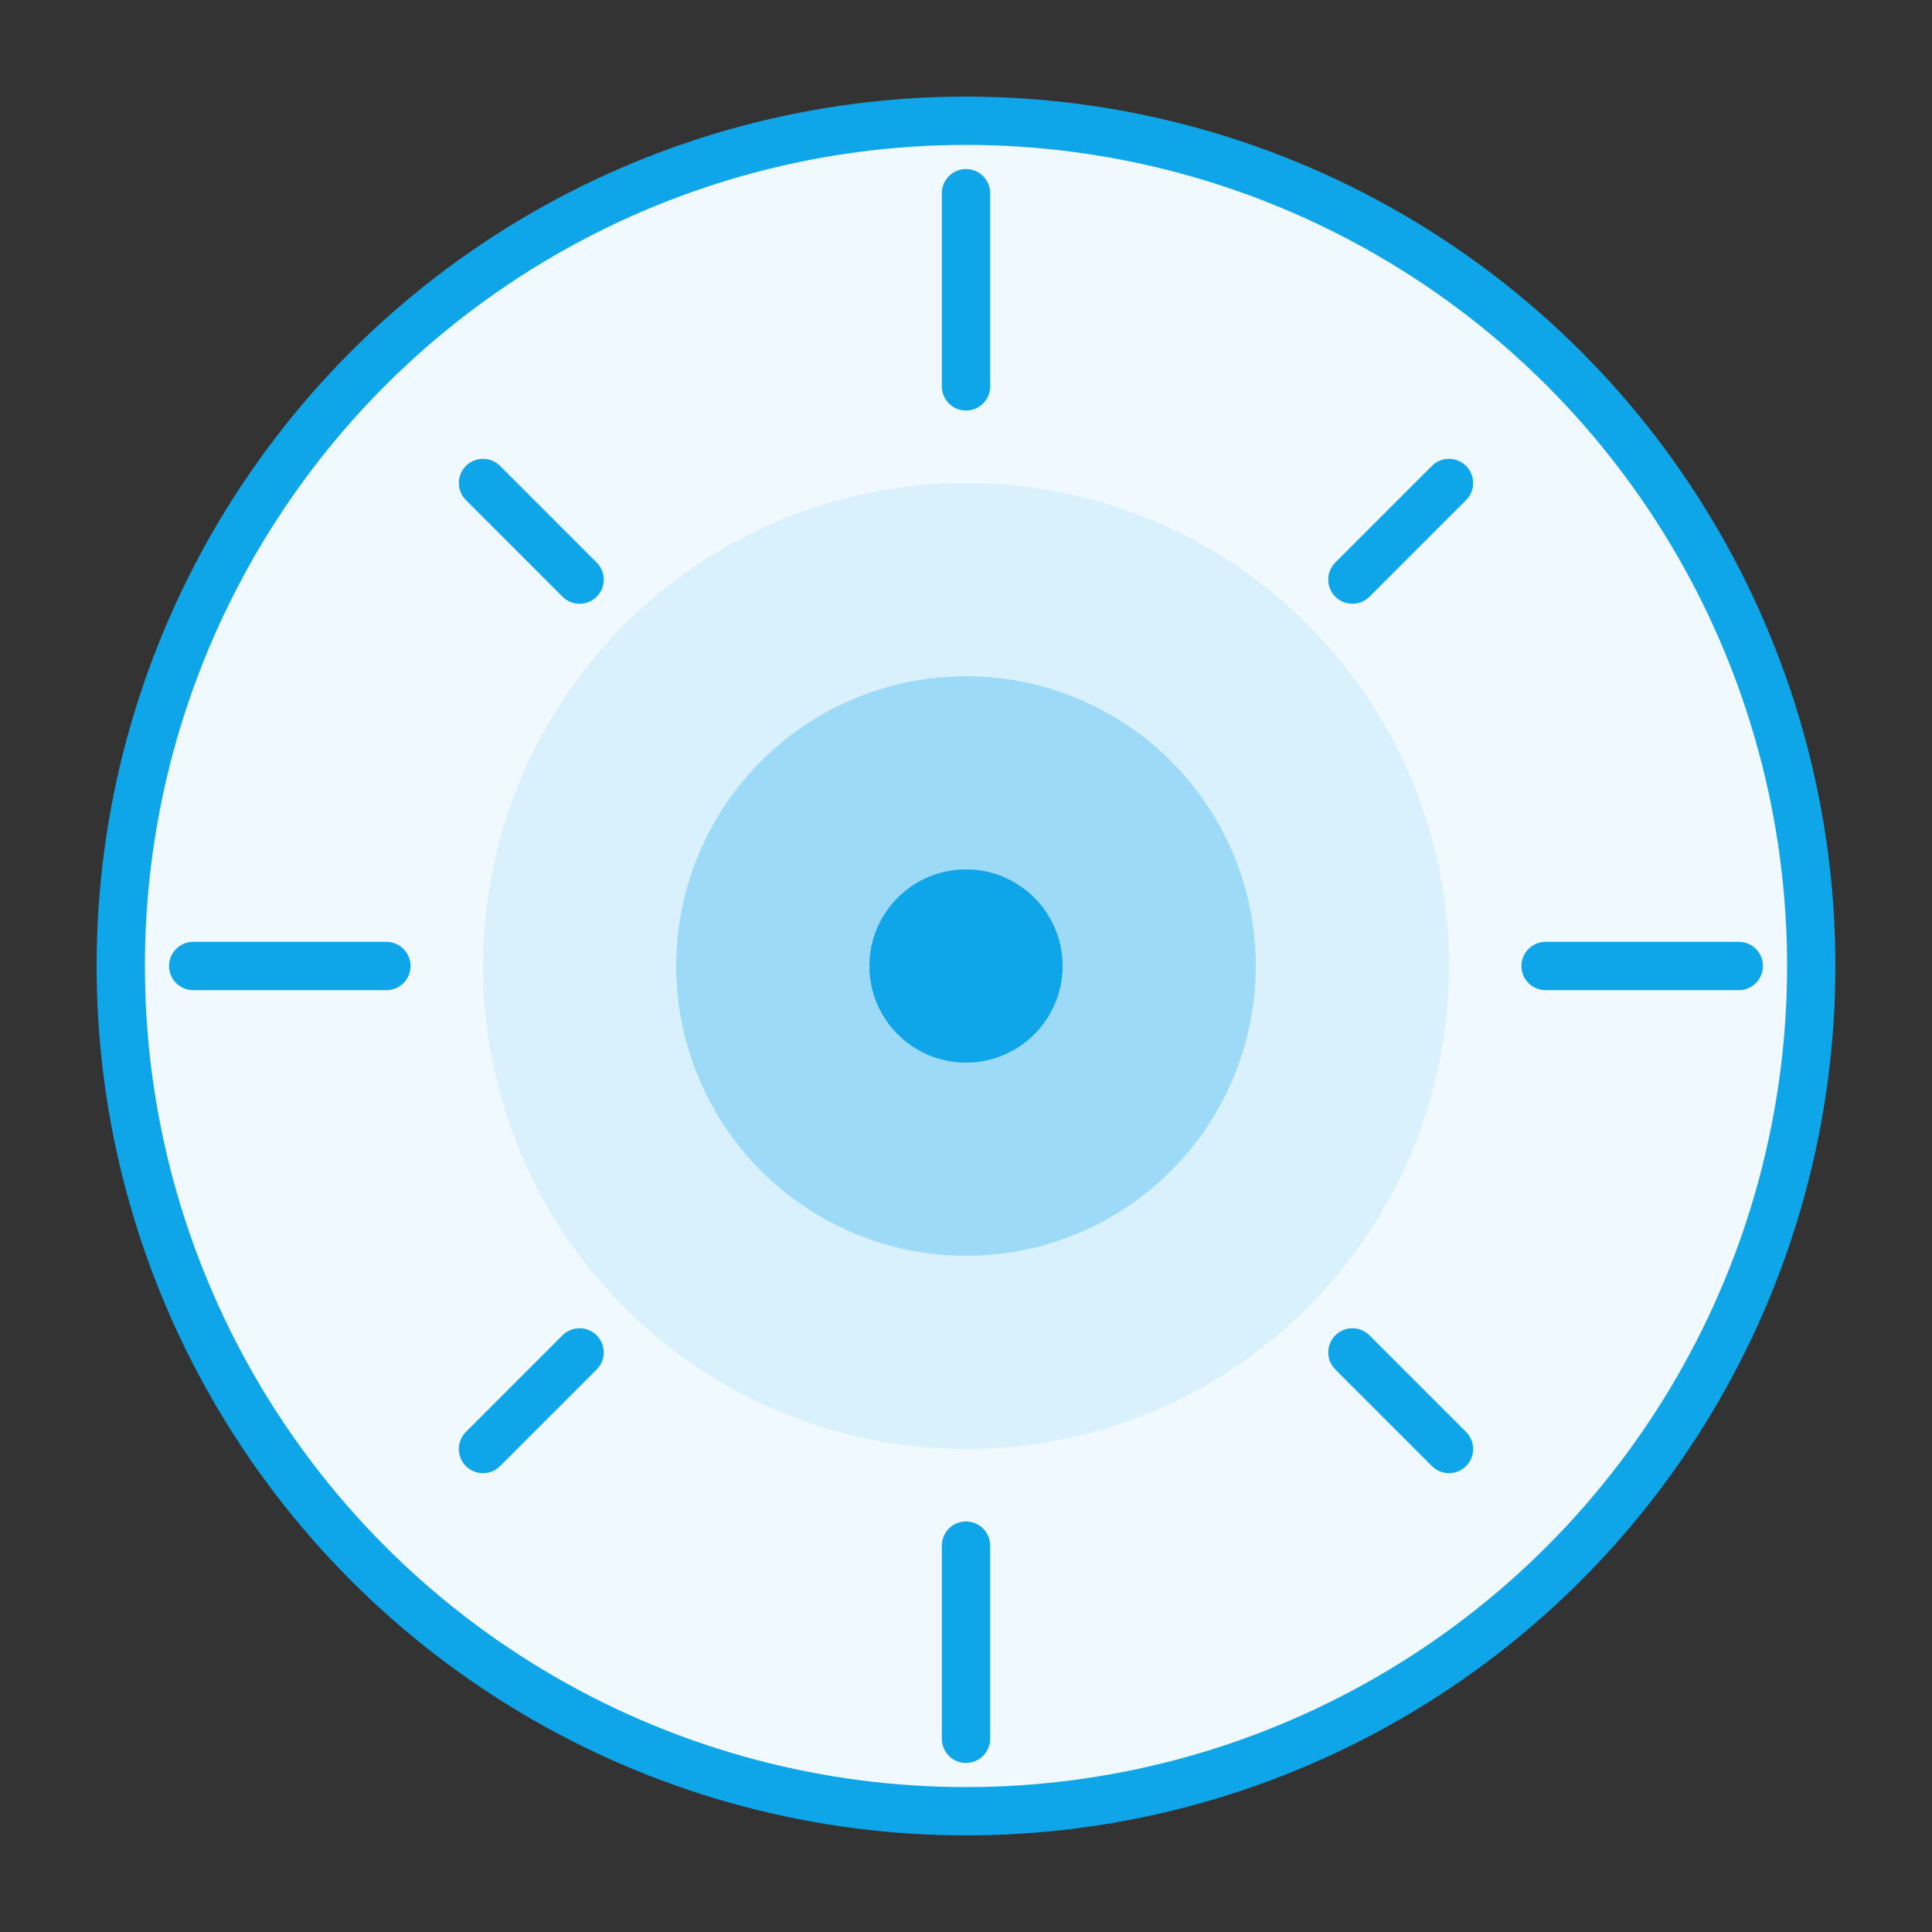
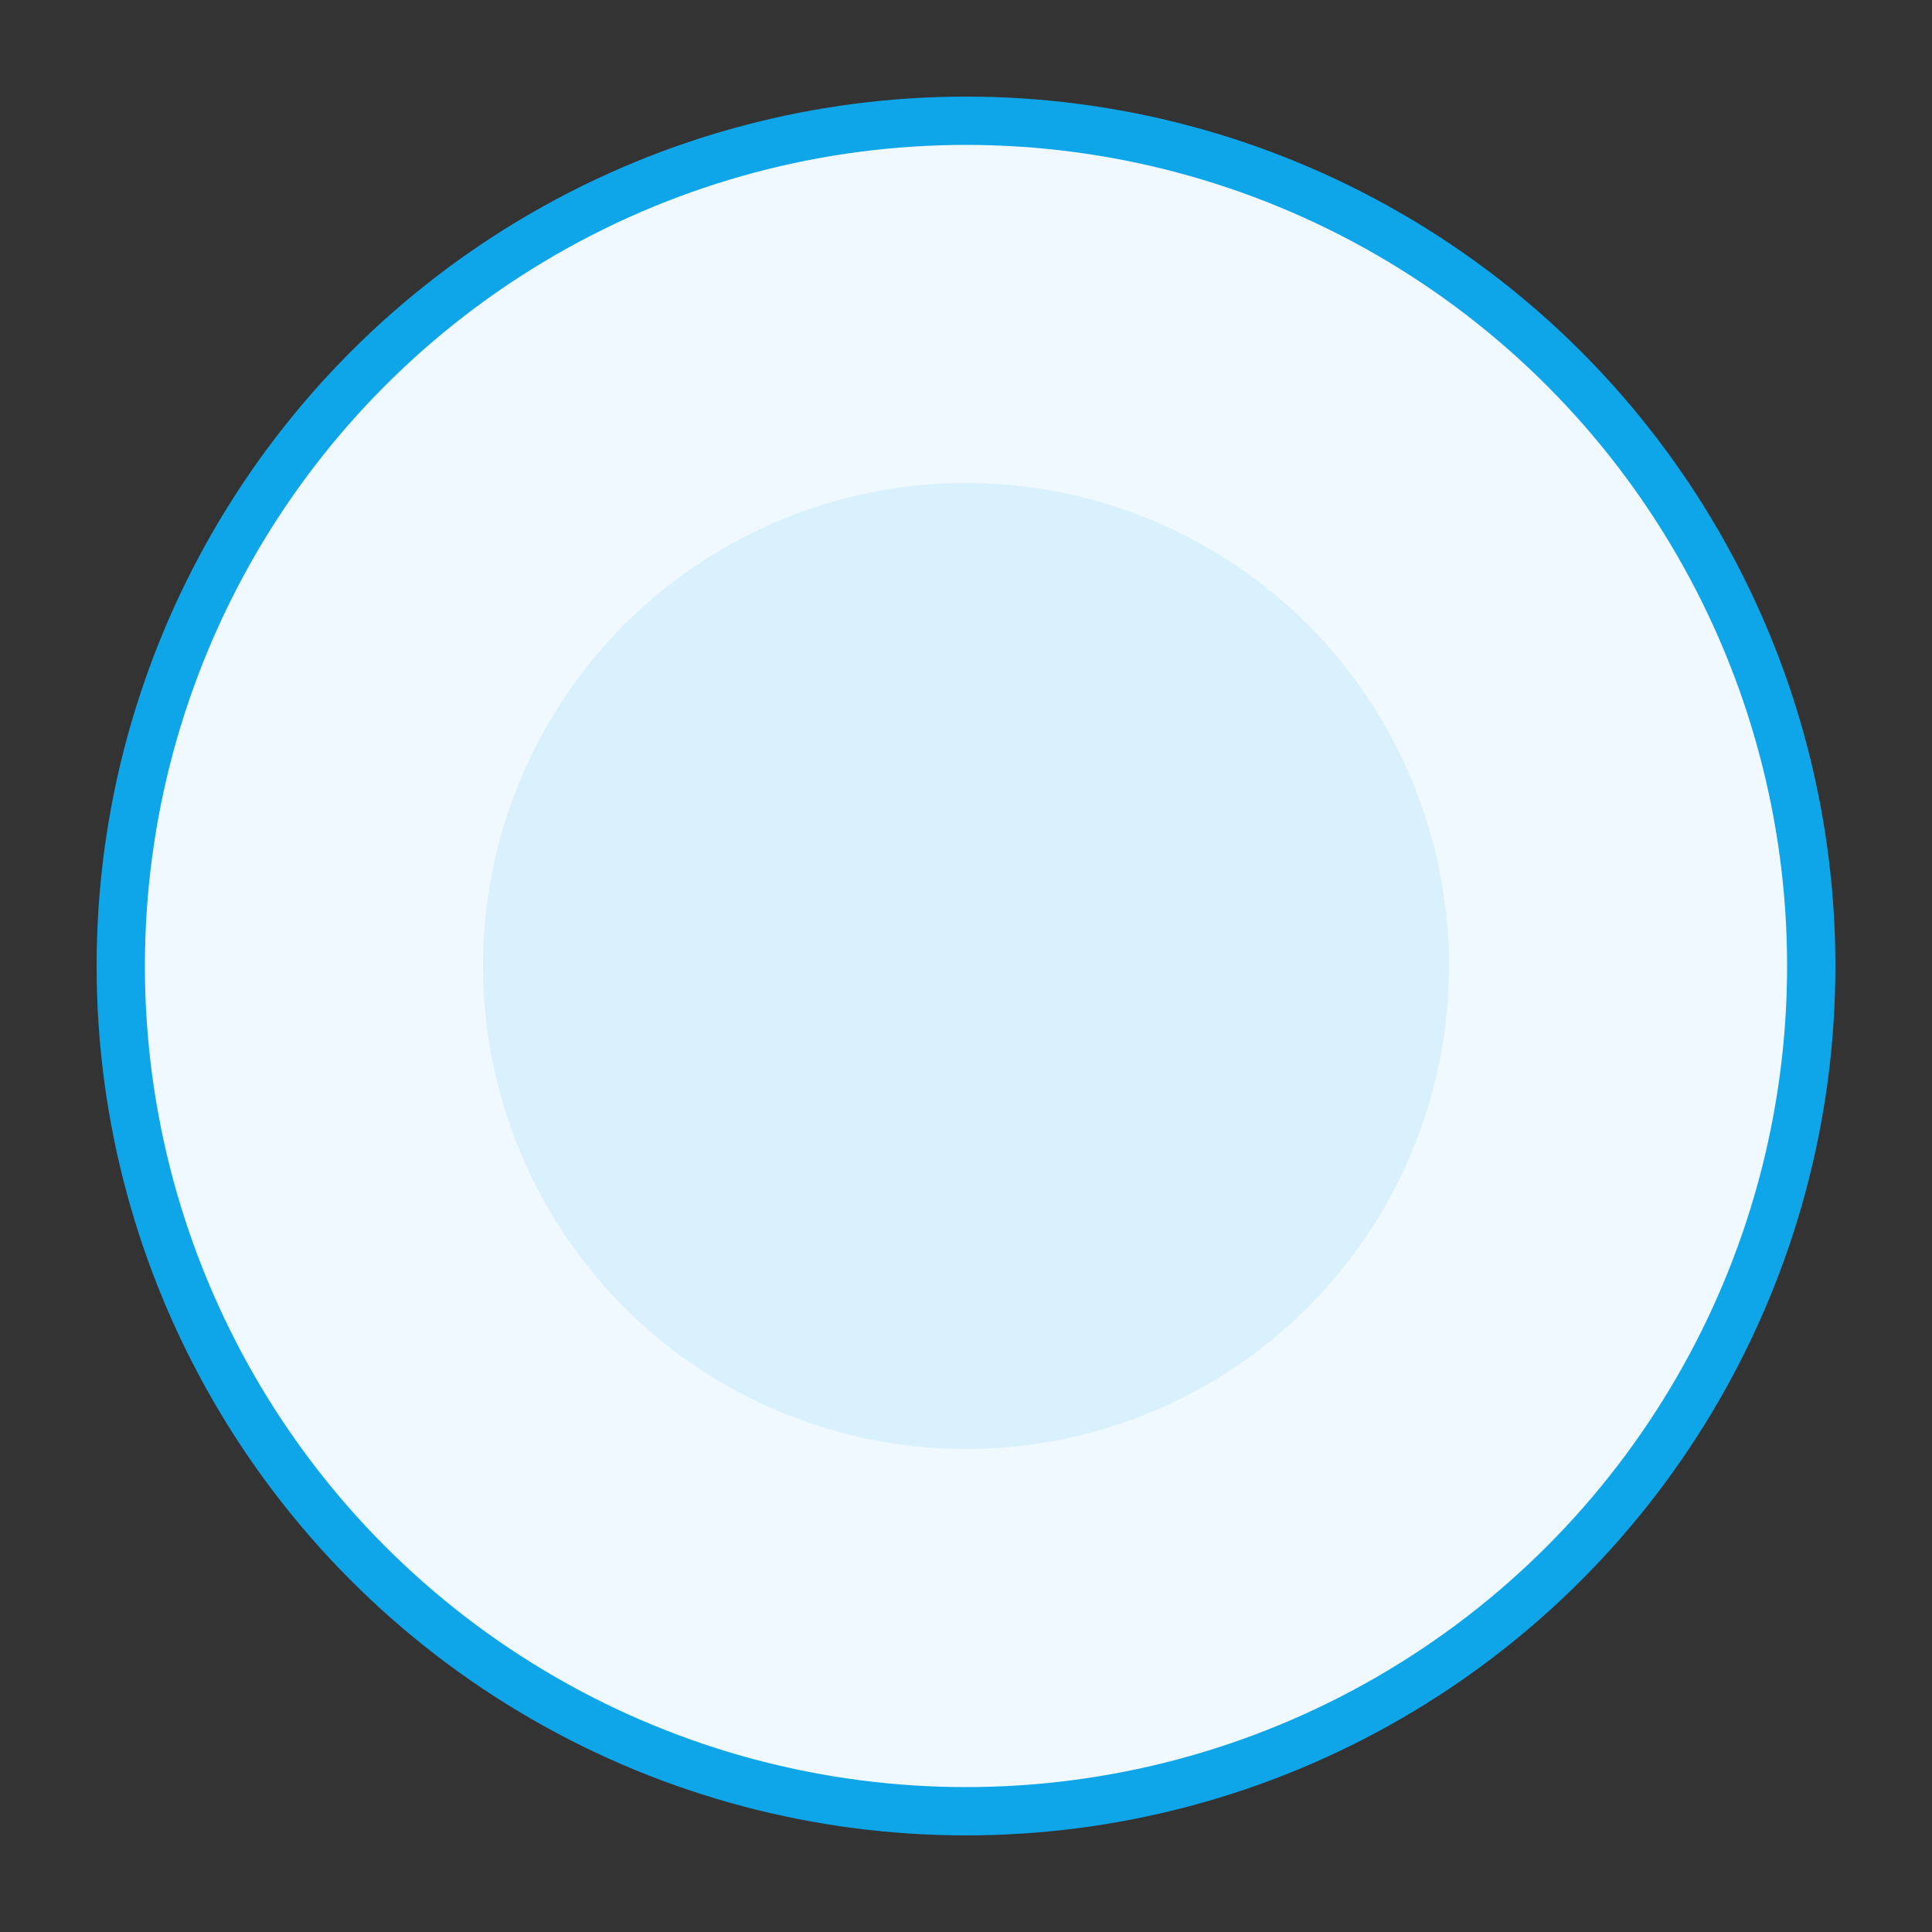
<svg xmlns="http://www.w3.org/2000/svg" width="80" height="80" viewBox="0 0 80 80" fill="none">
  <rect x="0" y="0" width="80" height="80" fill="#333333" stroke="none" />
  <circle cx="40" cy="40" r="35" fill="#F0F9FF" stroke="#0EA5E9" stroke-width="2" />
  <circle cx="40" cy="40" r="20" fill="#0EA5E9" opacity="0.1" />
-   <circle cx="40" cy="40" r="12" fill="#0EA5E9" opacity="0.3" />
-   <circle cx="40" cy="40" r="4" fill="#0EA5E9" />
-   <path d="M20 20L24 24M60 20L56 24M20 60L24 56M60 60L56 56" stroke="#0EA5E9" stroke-width="2" stroke-linecap="round" />
-   <path d="M40 8L40 16M8 40L16 40M72 40L64 40M40 64L40 72" stroke="#0EA5E9" stroke-width="2" stroke-linecap="round" />
</svg>